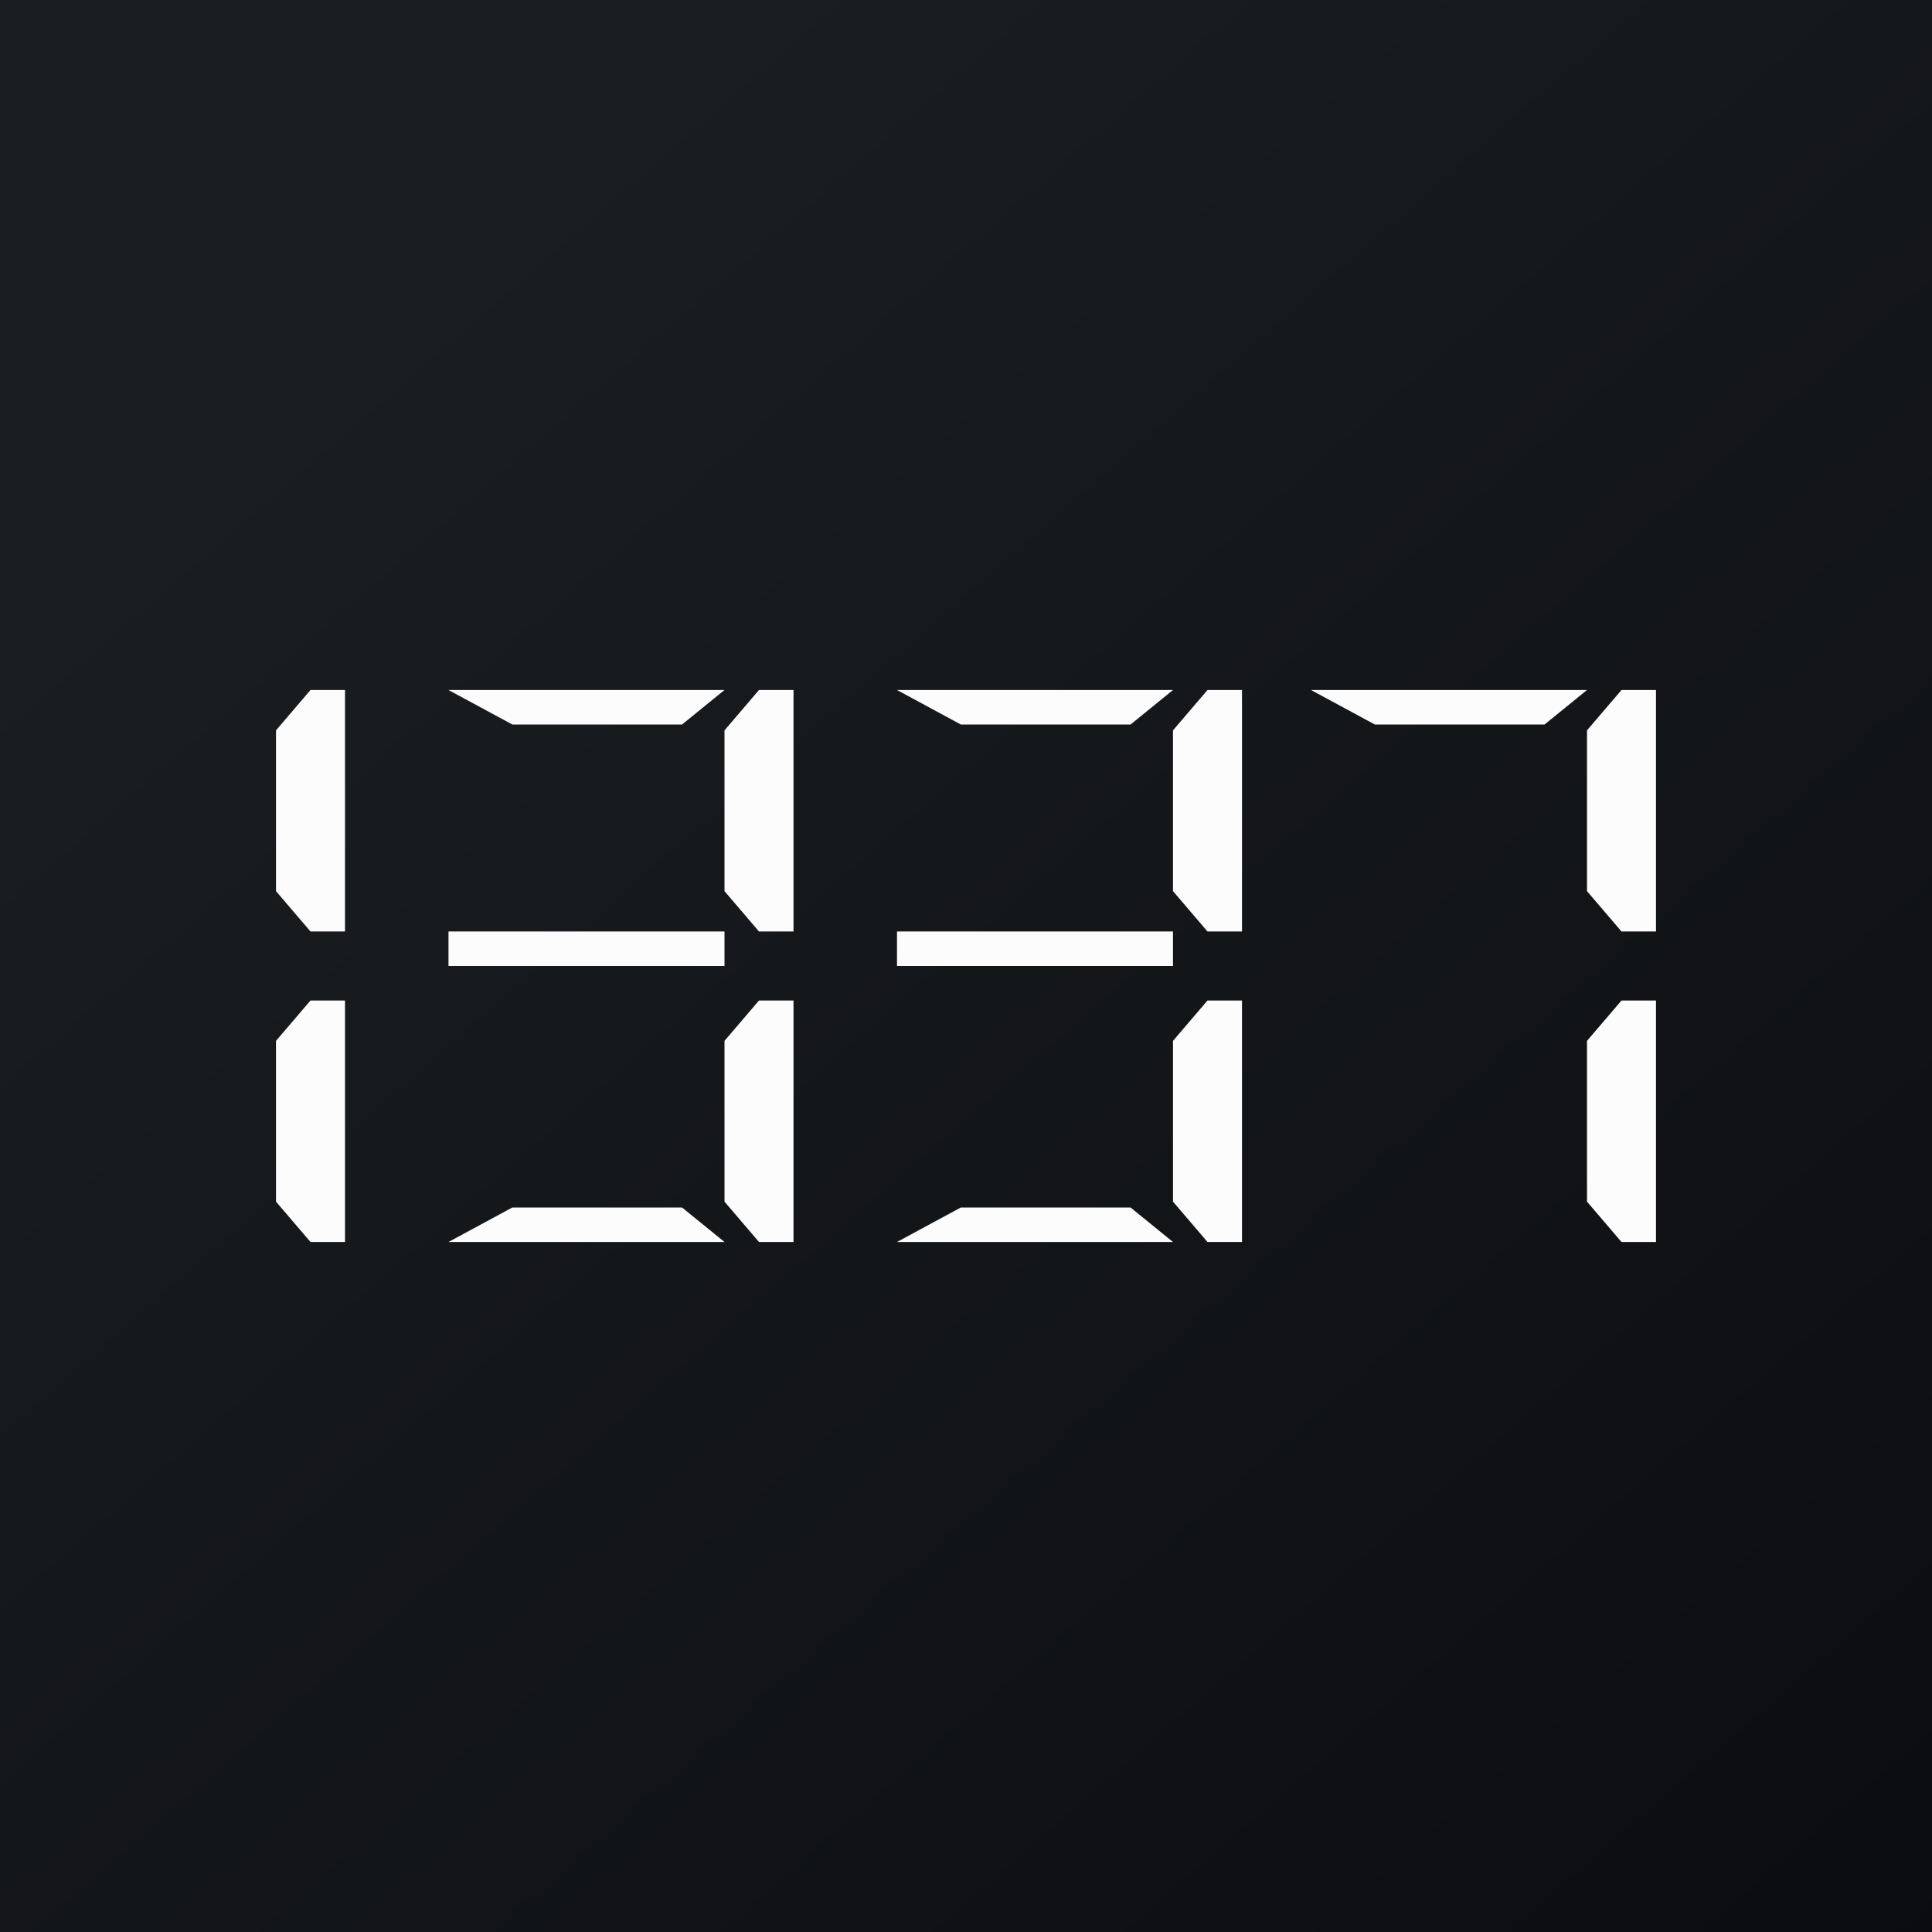
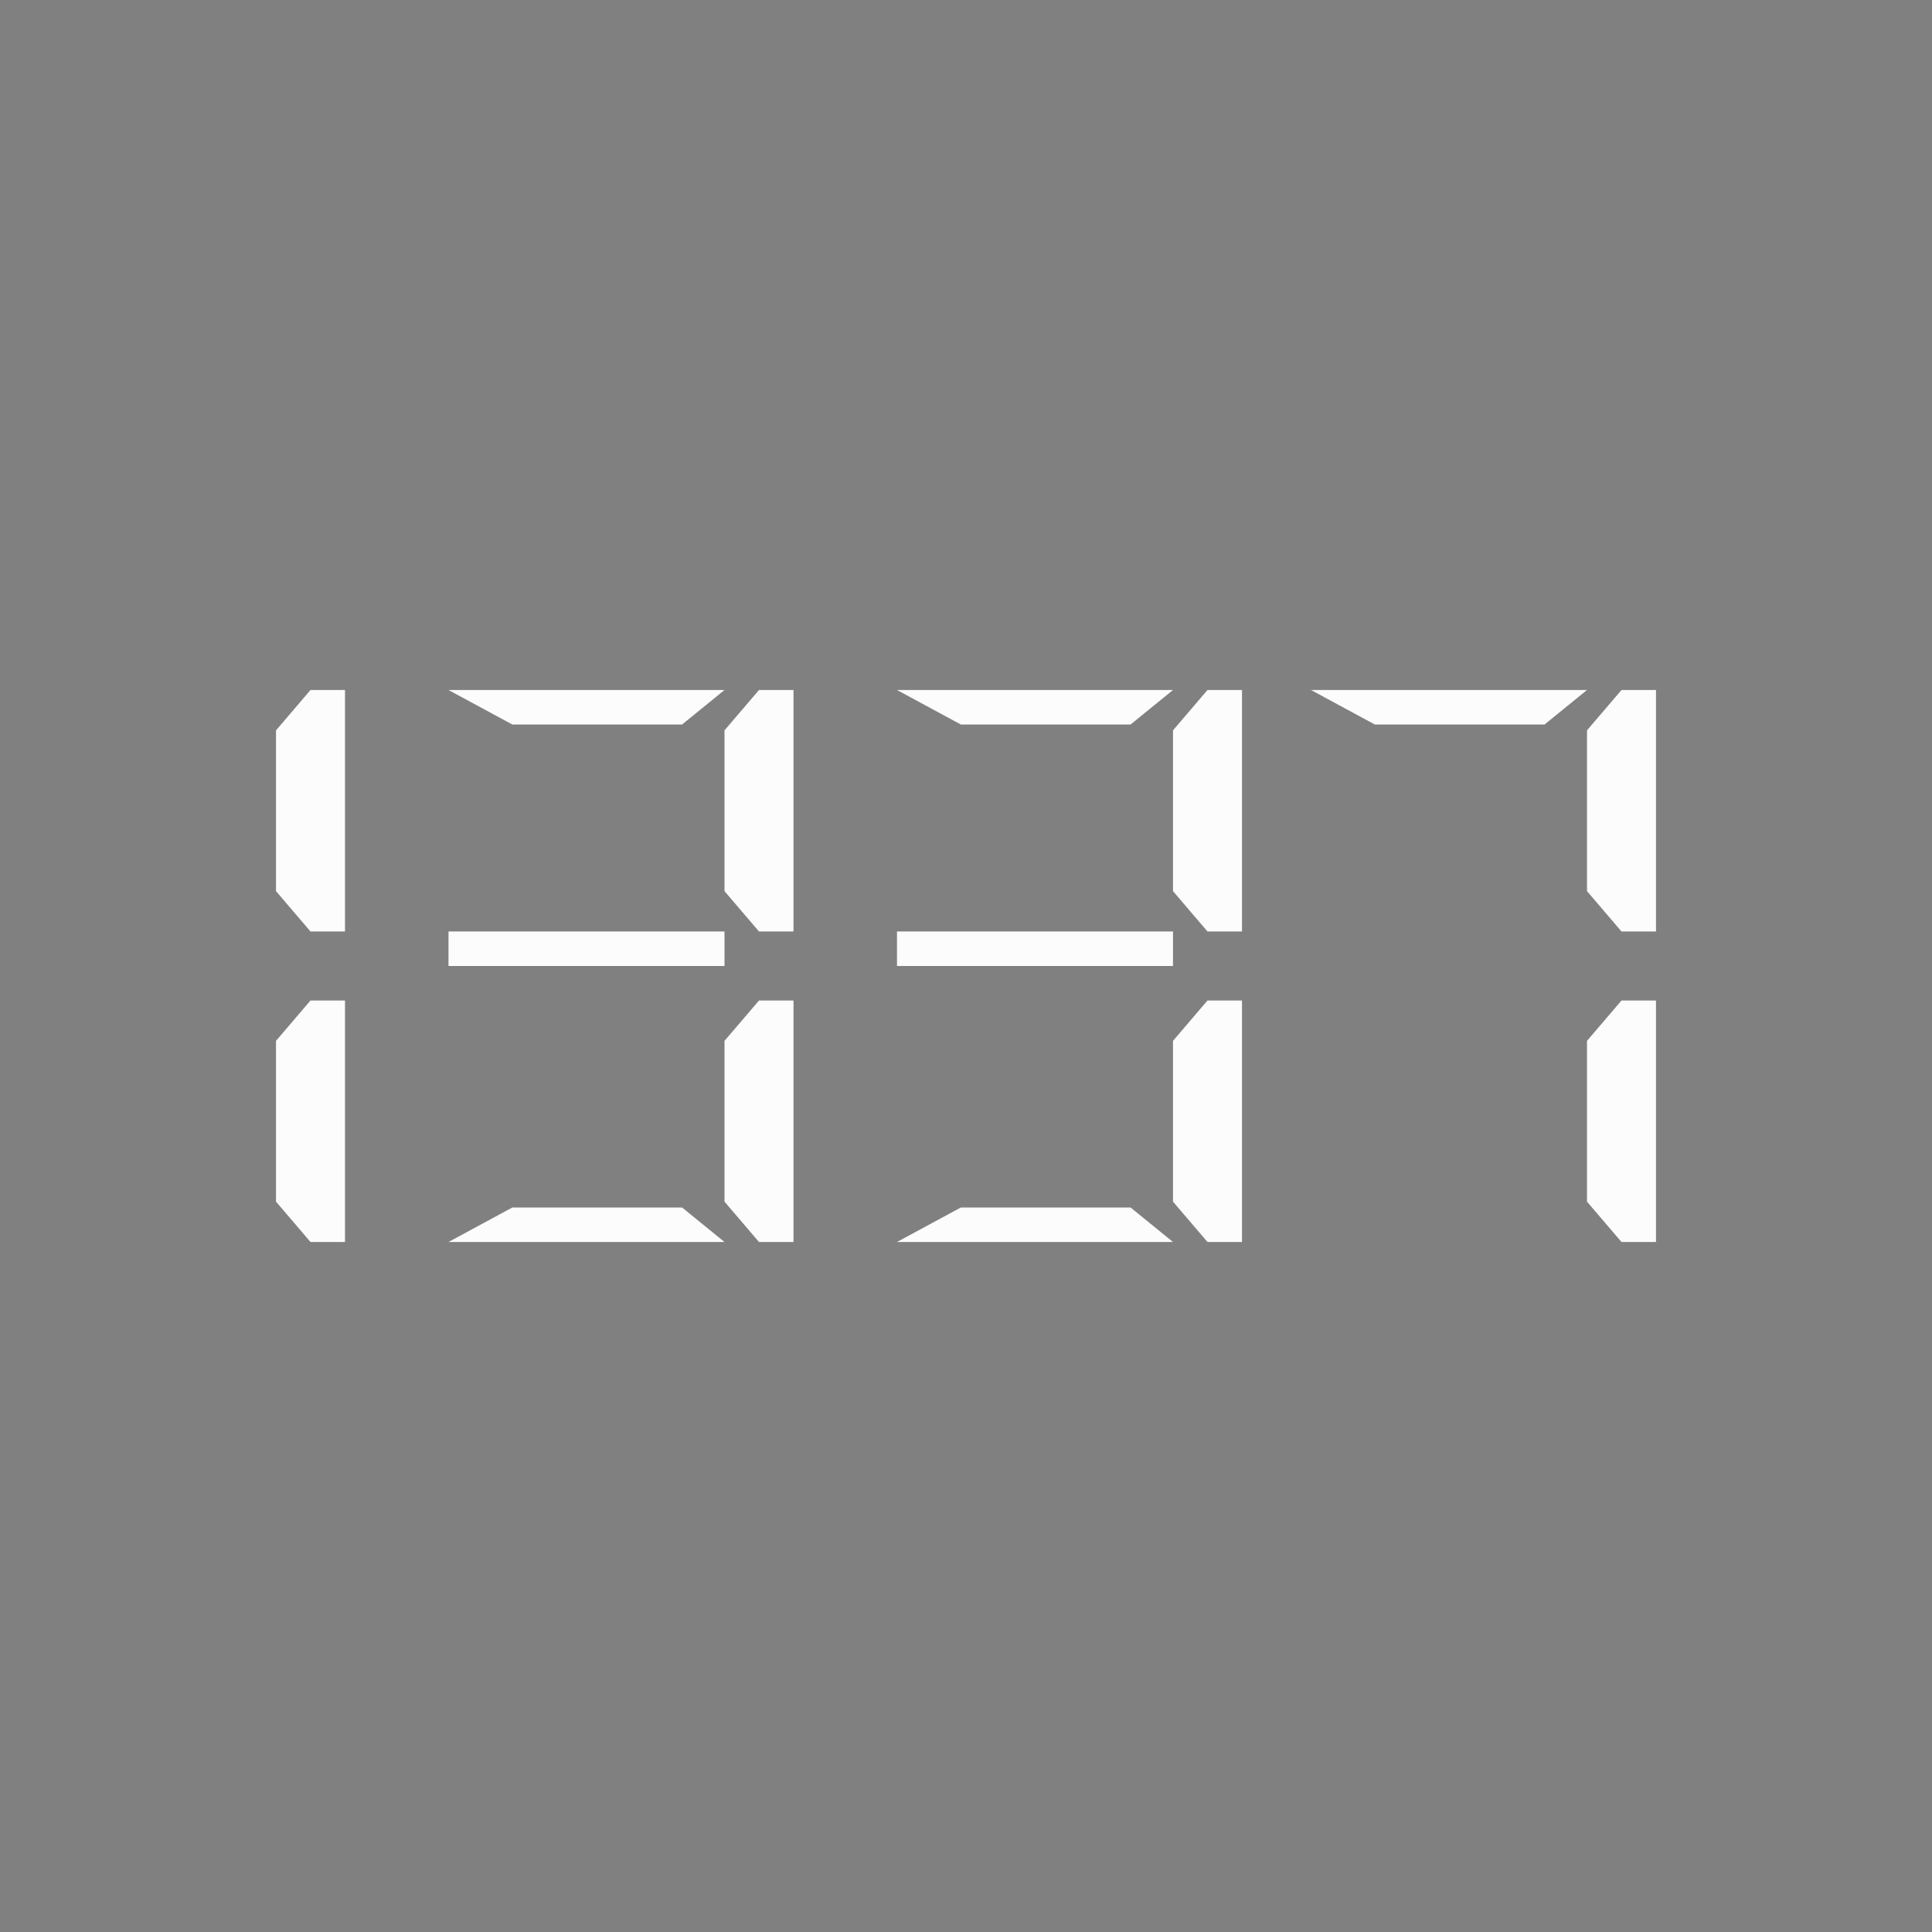
<svg xmlns="http://www.w3.org/2000/svg" width="56" height="56" viewBox="0 0 56 56">
  <rect x="0" y="0" width="56" height="56" fill="#808080" stroke="none" />
-   <path fill="url(#ao24bfcl5)" d="M0 0h56v56H0z" />
  <path d="M10 27v-7H9l-1 1.17v4.66L9 27h1ZM23 27v-7h-1l-1 1.17v4.66L22 27h1ZM36 27v-7h-1l-1 1.17v4.66L35 27h1ZM48 27v-7h-1l-1 1.17v4.66L47 27h1ZM23 29v7h-1l-1-1.17v-4.66L22 29h1ZM36 29v7h-1l-1-1.17v-4.66L35 29h1ZM48 29v7h-1l-1-1.17v-4.66L47 29h1ZM19.77 21 21 20h-8l1.85 1h4.92ZM32.77 21 34 20h-8l1.85 1h4.92ZM44.77 21 46 20h-8l1.85 1h4.92ZM19.77 35 21 36h-8l1.85-1h4.92ZM32.77 35 34 36h-8l1.85-1h4.92ZM21 27h-8v1h8v-1ZM34 27h-8v1h8v-1ZM10 36v-7H9l-1 1.17v4.66L9 36h1Z" fill="#FCFCFC" />
  <defs>
    <linearGradient id="ao24bfcl5" x1="10.42" y1="9.71" x2="68.15" y2="76.02" gradientUnits="userSpaceOnUse">
      <stop stop-color="#1A1E21" />
      <stop offset="1" stop-color="#06060A" />
    </linearGradient>
  </defs>
</svg>